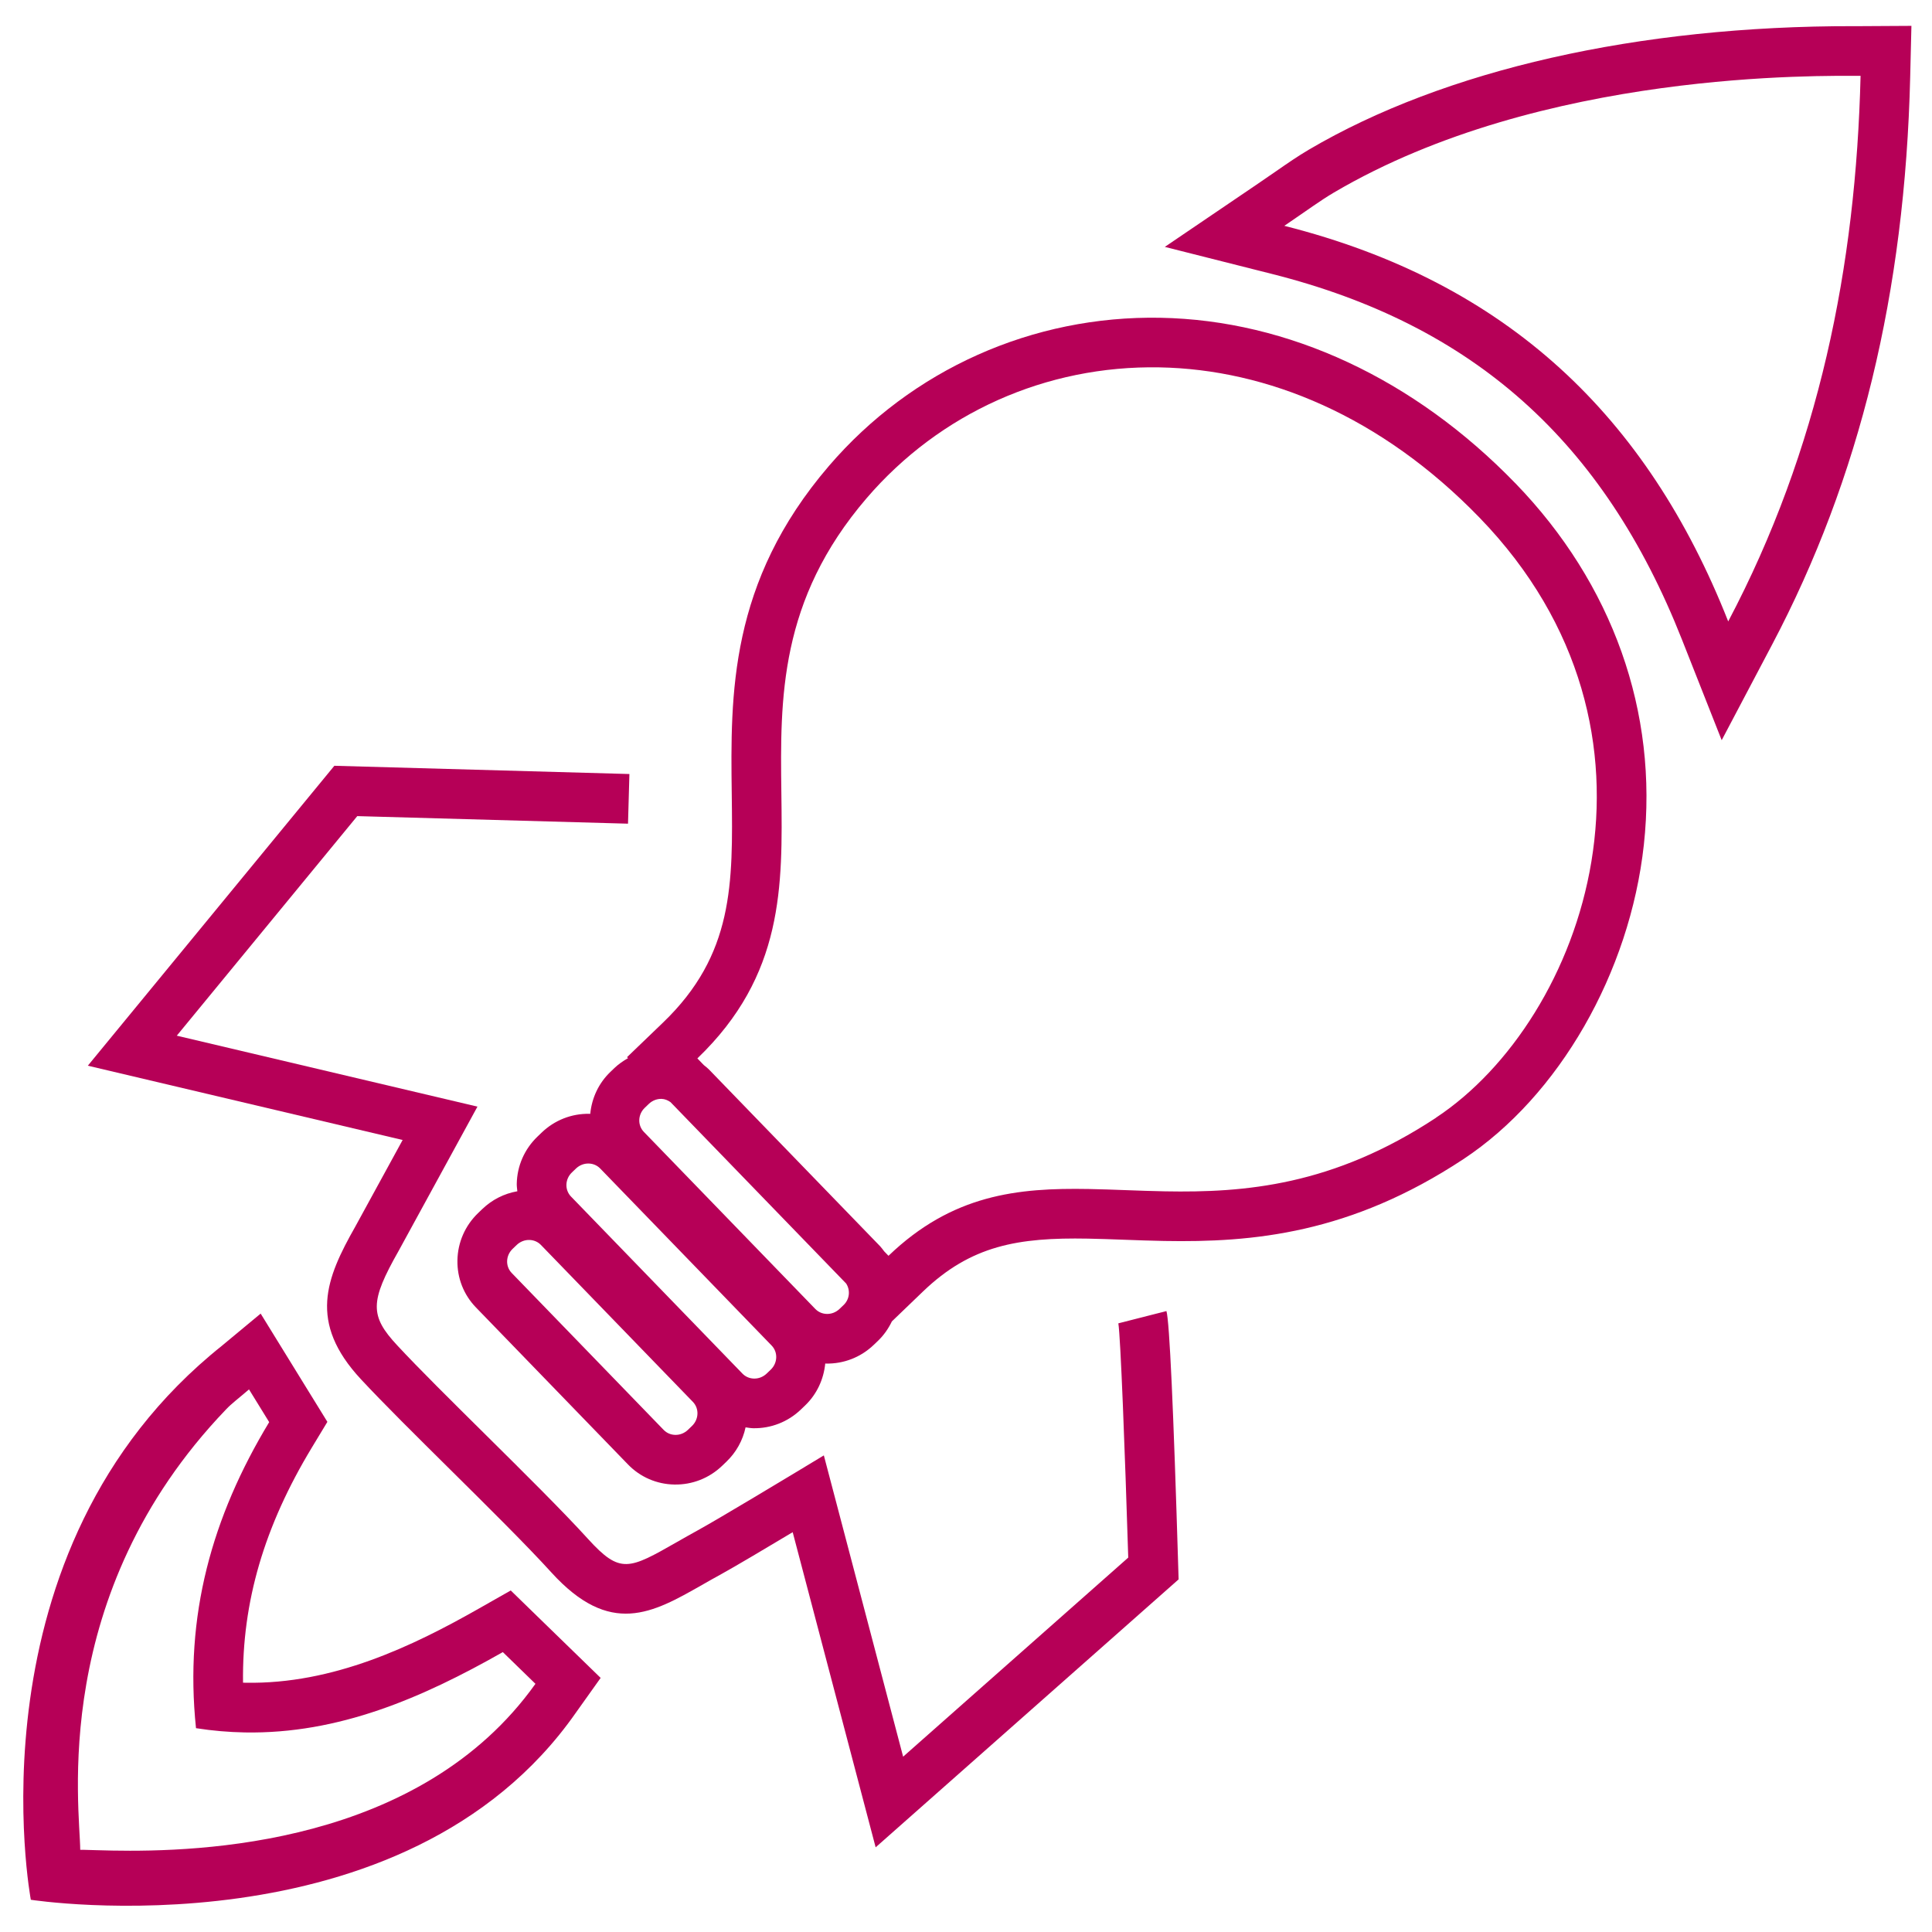
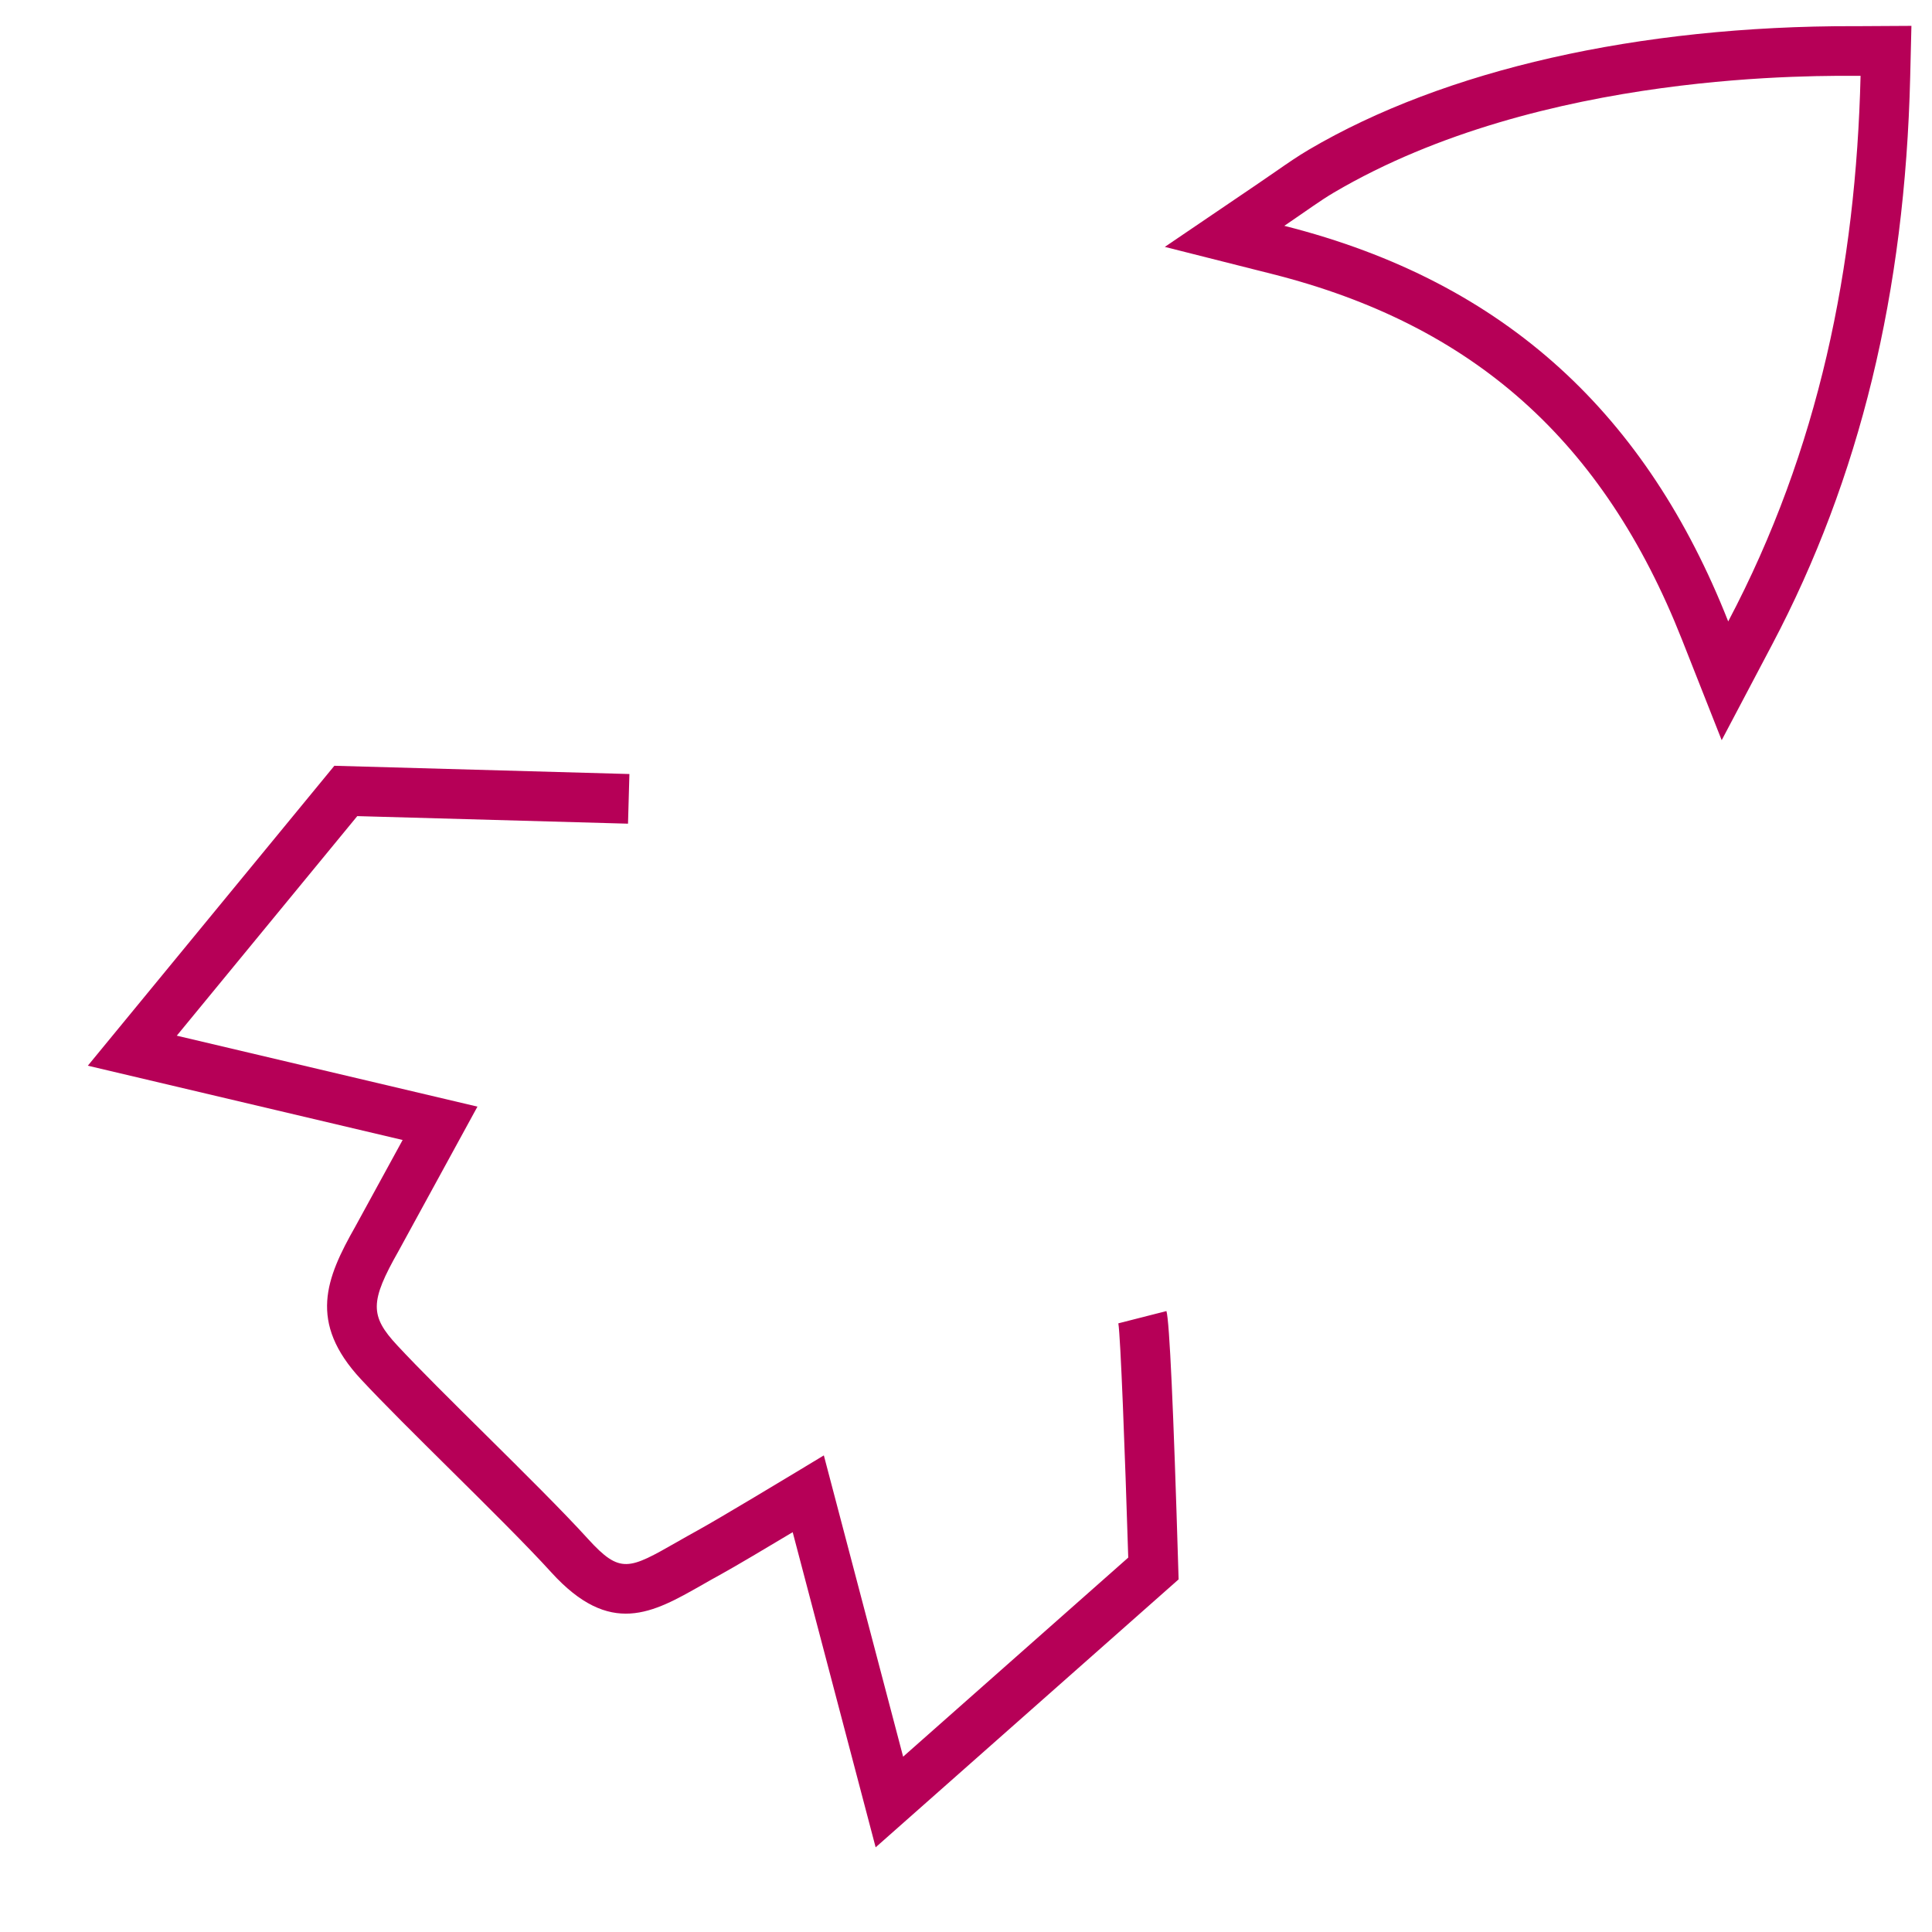
<svg xmlns="http://www.w3.org/2000/svg" id="Ebene_1" width="210mm" height="210mm" viewBox="0 0 595.28 595.28">
  <defs>
    <style>.cls-1{fill:#b60057;}</style>
  </defs>
  <g>
    <path class="cls-1" d="m269.8,569.19l-25.56-97.1c-7.49,4.49-17.69,10.55-21.98,12.91-2.13,1.16-4.12,2.3-6,3.37-15.16,8.63-28.24,16.09-46.4-3.9-7.51-8.27-19.5-20.14-31.1-31.63-10.6-10.5-20.61-20.41-27.54-27.86-16.36-17.58-10.77-31.12-1.78-46.99l14.62-26.74-97-22.89,75.96-92.41,90.91,2.54-.43,15.3-83.42-2.33-55.61,67.65,92.64,21.86-24.3,44.47c-8.86,15.63-8.91,19.97-.39,29.12,6.71,7.22,16.62,17.02,27.11,27.41,11.74,11.63,23.88,23.65,31.66,32.21,9.92,10.91,12.59,9.39,27.49.89,1.95-1.11,4.01-2.29,6.22-3.5,6.73-3.69,29.94-17.71,30.18-17.85l8.76-5.29,24.43,92.83,69.36-61.34c-1.01-32.7-2.37-68.19-3.05-72.18l14.82-3.78c.94,3.22,2.16,29.82,3.64,79.08l.11,3.59-93.35,82.56Z" />
    <path class="cls-1" d="m573.27,23.36c-1.43,58.81-12.81,115.1-40.78,168.11-24.92-63.12-68.02-104.53-136.77-121.89,7.12-4.83,11.09-7.79,15.27-10.25,64.31-37.86,150.58-35.91,162.27-35.97m15.68-15.39l-15.77.09h-1.92c-66.44-.12-126.11,13.41-168.03,38.09-3.31,1.95-6.35,4.05-10.19,6.71-1.72,1.19-3.66,2.53-5.91,4.06l-28.22,19.15,33.07,8.35c61.98,15.65,102.11,51.45,126.28,112.67l12.23,30.98,15.54-29.46c27.01-51.21,40.93-108.42,42.54-174.88l.38-15.76h0Z" />
-     <path class="cls-1" d="m76.72,428.09c2.39,3.88,4.34,7.04,6.22,10.09-17.66,29.23-26.16,59.65-22.55,94.3,5.1.8,10.1,1.22,15,1.31,29.02.53,54.72-10.66,79.54-24.75l10.05,9.77c-35.54,49.89-103.63,51.87-130.38,51.38-3.9-.07-6.92-.19-8.83-.23-.4,0-.75-.01-1.05,0-.07-12.77-9.82-78.58,44.88-135.65,1.8-1.92,3.98-3.49,7.13-6.22m-8.29-13.49c-79.24,63.2-58.94,170.75-58.94,170.75,0,0,115.18,17.88,167.95-57.66l7.62-10.7-9.42-9.16-10.05-9.77-8.23-8.01-9.99,5.67c-20.31,11.53-44.72,23.25-71.71,22.76-.26,0-.52-.01-.79-.02-.31-24.89,6.54-48.17,21.16-72.37l4.83-7.99-4.9-7.95-.65-1.05-5.57-9.04-9.44-15.32-11.88,9.86Z" />
  </g>
-   <path class="cls-1" d="m466.9,148.9c-31.15-32.17-69.99-50.27-109.37-50.99s-76.62,15.93-102.13,45.66c-30.78,35.87-30.33,70.49-29.94,101.03.36,27.67.64,49.52-21.18,70.48l-11.08,10.65.3.31c-1.49.85-2.91,1.82-4.18,3.03l-1.26,1.21c-3.61,3.47-5.72,8.02-6.2,12.93-.08,0-.15-.02-.22-.03h0c-5.52-.1-10.77,1.96-14.77,5.81l-1.26,1.21c-4.02,3.86-6.29,9.04-6.39,14.58-.01.77.11,1.51.18,2.27-4.04.7-7.78,2.58-10.81,5.49l-1.26,1.21c-4.02,3.86-6.29,9.04-6.39,14.58-.1,5.46,1.93,10.62,5.72,14.53l46.83,48.36c3.77,3.89,8.84,6.09,14.28,6.19,5.52.1,10.77-1.96,14.77-5.81l1.26-1.21c3.04-2.92,5.07-6.59,5.92-10.6.77.1,1.53.25,2.32.27,5.52.1,10.77-1.96,14.77-5.81l1.26-1.21c3.61-3.47,5.71-8.02,6.2-12.93.08,0,.15.02.22.03,5.52.1,10.77-1.96,14.77-5.81l1.26-1.21c1.82-1.74,3.22-3.78,4.28-5.98l9.55-9.18c14.81-14.23,29.3-16.71,50.85-16.32,3.63.07,7.31.2,11.06.34,4.07.15,8.2.3,12.42.38,27.3.5,57.36-2.21,92.18-25.19,29.48-19.46,51.31-57.47,55.63-96.85,4.47-40.87-9.59-80.45-39.6-111.44Zm-253.69,290.46l-1.26,1.21c-1.1,1.05-2.51,1.57-3.89,1.54-1.31-.02-2.6-.53-3.57-1.53l-46.83-48.36c-1.98-2.05-1.86-5.37.28-7.42l1.26-1.21c1.1-1.05,2.51-1.57,3.89-1.54,1.31.02,2.6.53,3.57,1.53l46.83,48.36c1.98,2.05,1.86,5.37-.28,7.42Zm24.27-17.35l-1.26,1.21c-1.1,1.05-2.51,1.57-3.89,1.54-1.31-.02-2.6-.53-3.57-1.53l-52.83-54.56c-1.98-2.05-1.86-5.37.28-7.42l1.26-1.21c1.1-1.05,2.51-1.57,3.89-1.54,1.31.02,2.6.53,3.57,1.53l52.83,54.56c1.98,2.05,1.86,5.37-.28,7.42Zm22.45-19.92l-1.26,1.21c-1.1,1.05-2.51,1.57-3.89,1.54-1.31-.02-2.6-.53-3.57-1.53l-52.83-54.56c-1.98-2.05-1.86-5.37.28-7.42l1.26-1.21c1.1-1.05,2.51-1.57,3.89-1.54,1,.02,1.93.41,2.77.99l54.13,55.9c1.33,2.04,1.11,4.81-.78,6.63Zm182.51-57.68c-31.72,20.93-58.95,23.11-83.47,22.66-8.1-.15-15.9-.58-23.48-.72-22.01-.4-42.07,1.7-61.73,20.58l-1.33-1.37c-.41-.52-.77-1.07-1.23-1.55l-52.83-54.56c-.47-.48-1.01-.86-1.52-1.29l-1.98-2.05c53.38-51.28-1.75-109.8,52.13-172.59,22.55-26.28,55.28-40.96,90.24-40.33,33.15.6,68.3,14.99,98.65,46.33,64,66.1,32.36,154.62-13.46,184.87Z" />
</svg>